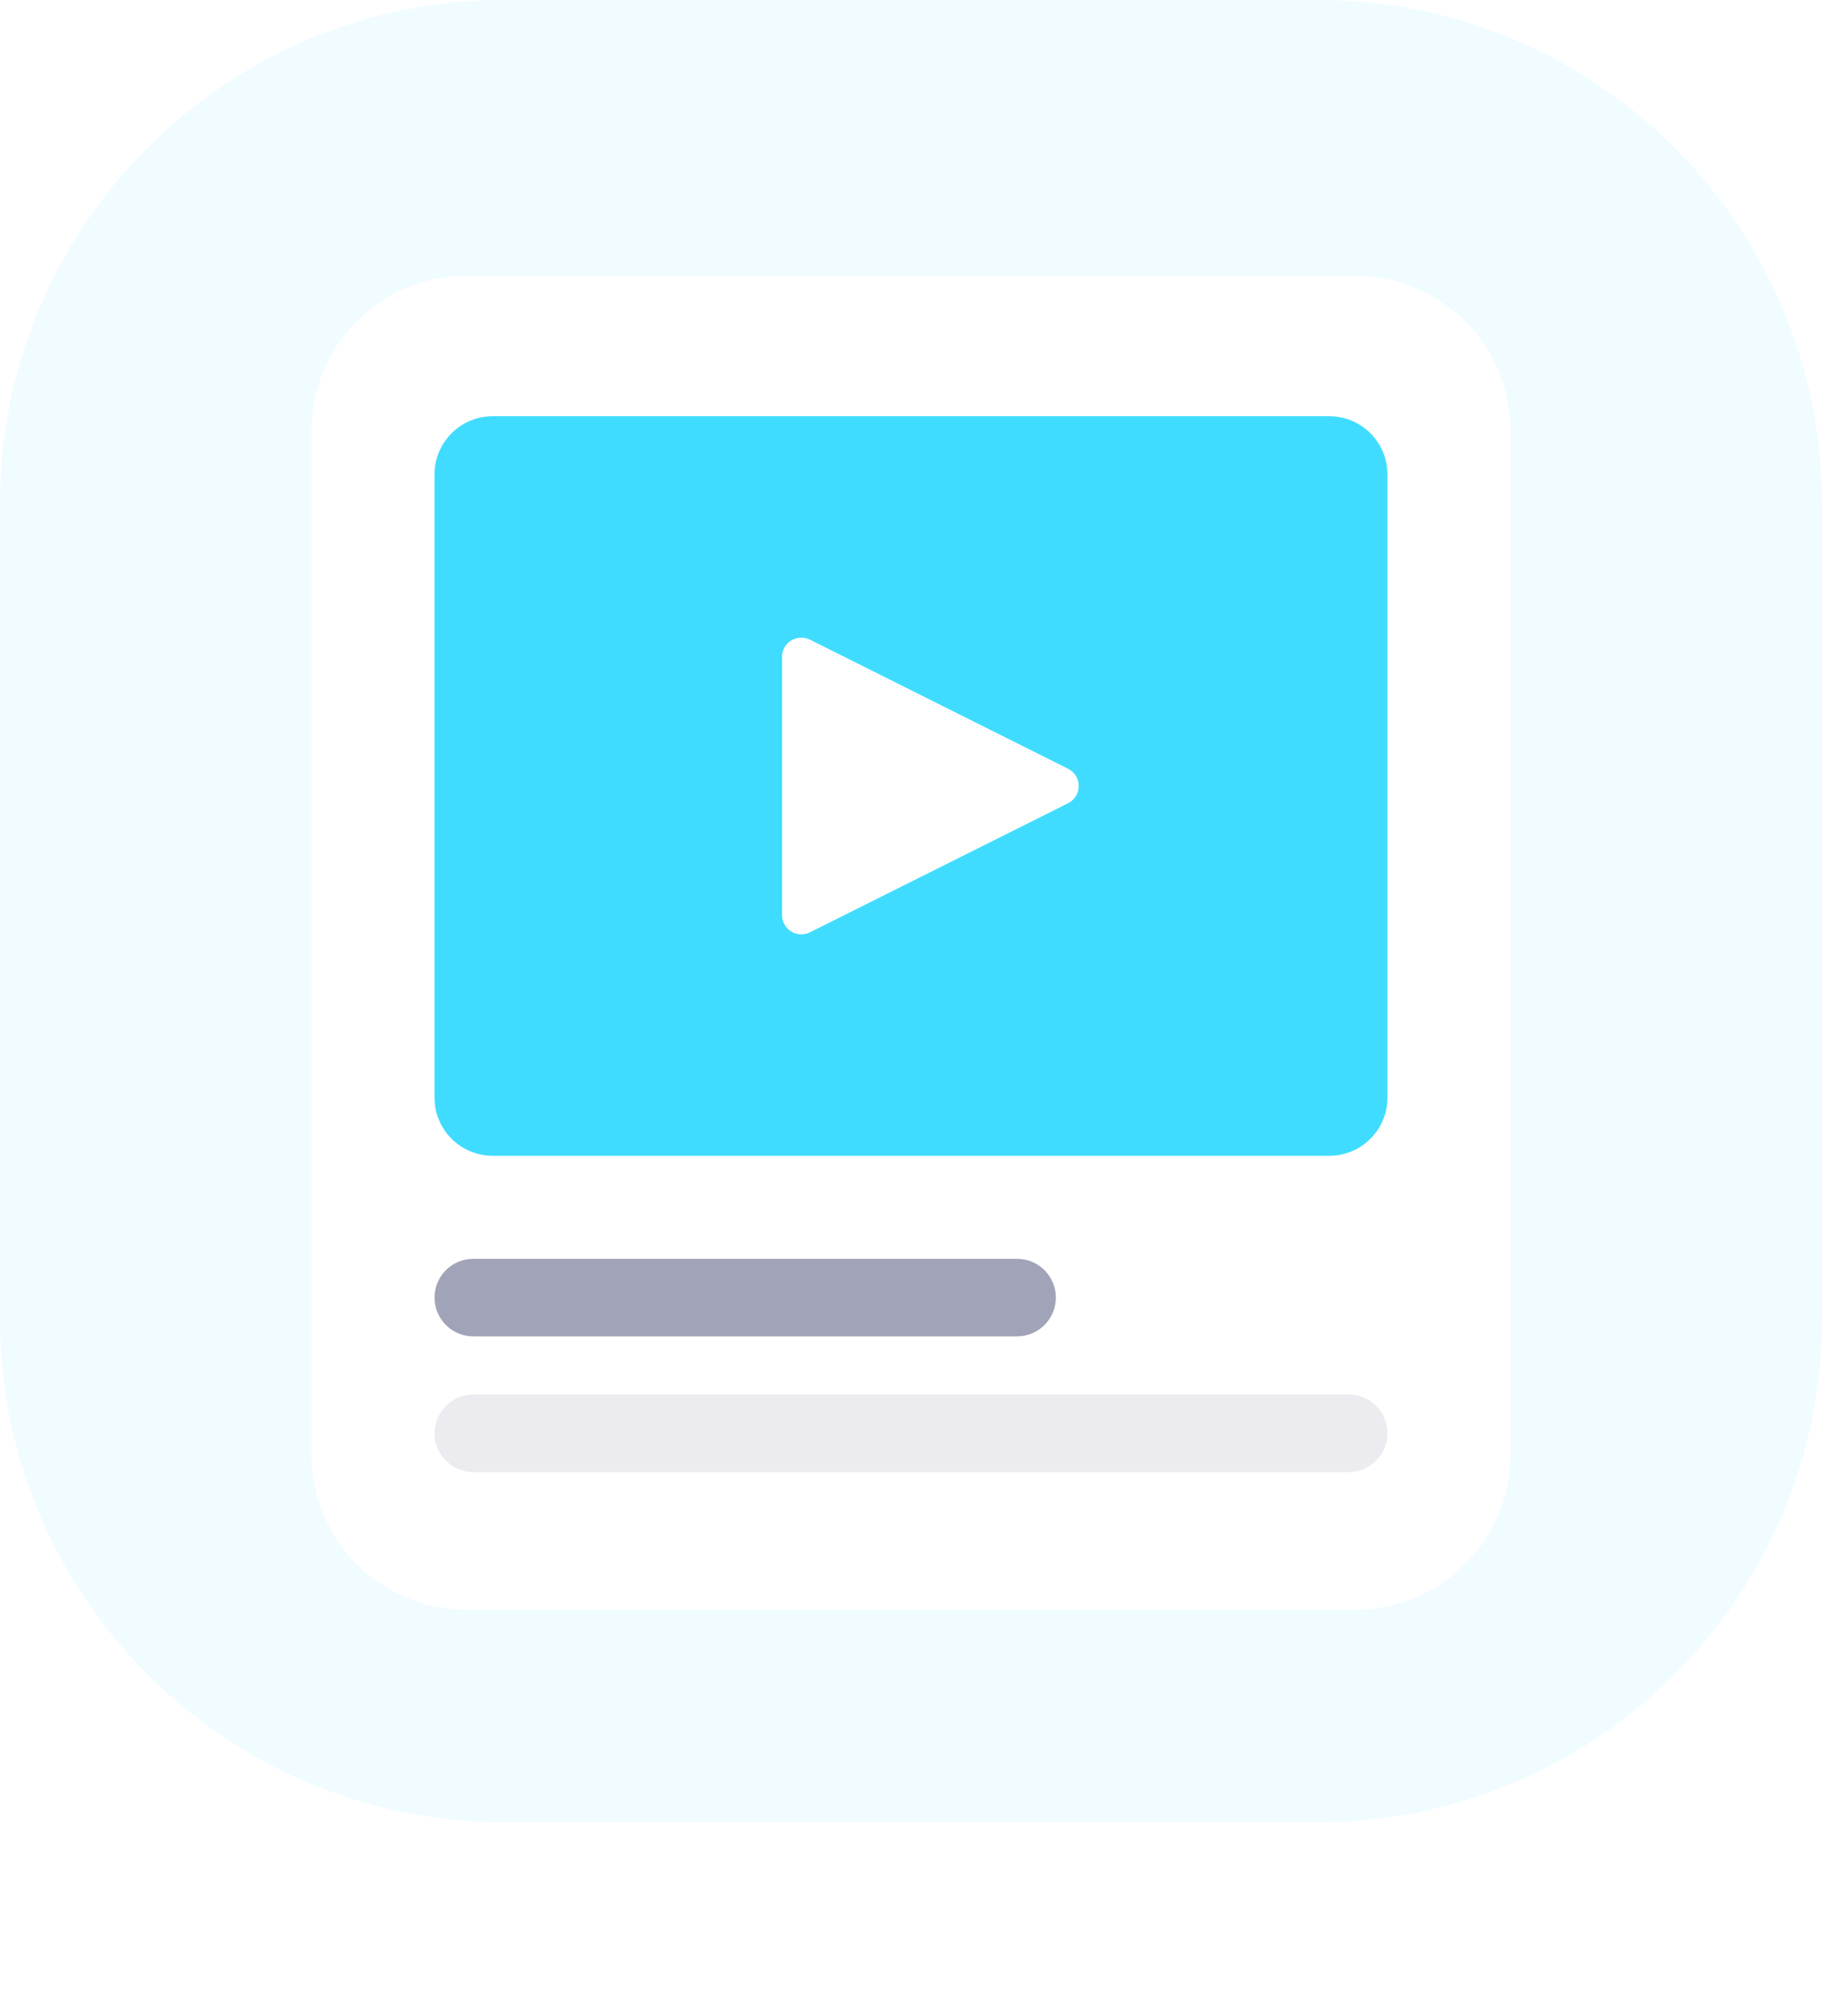
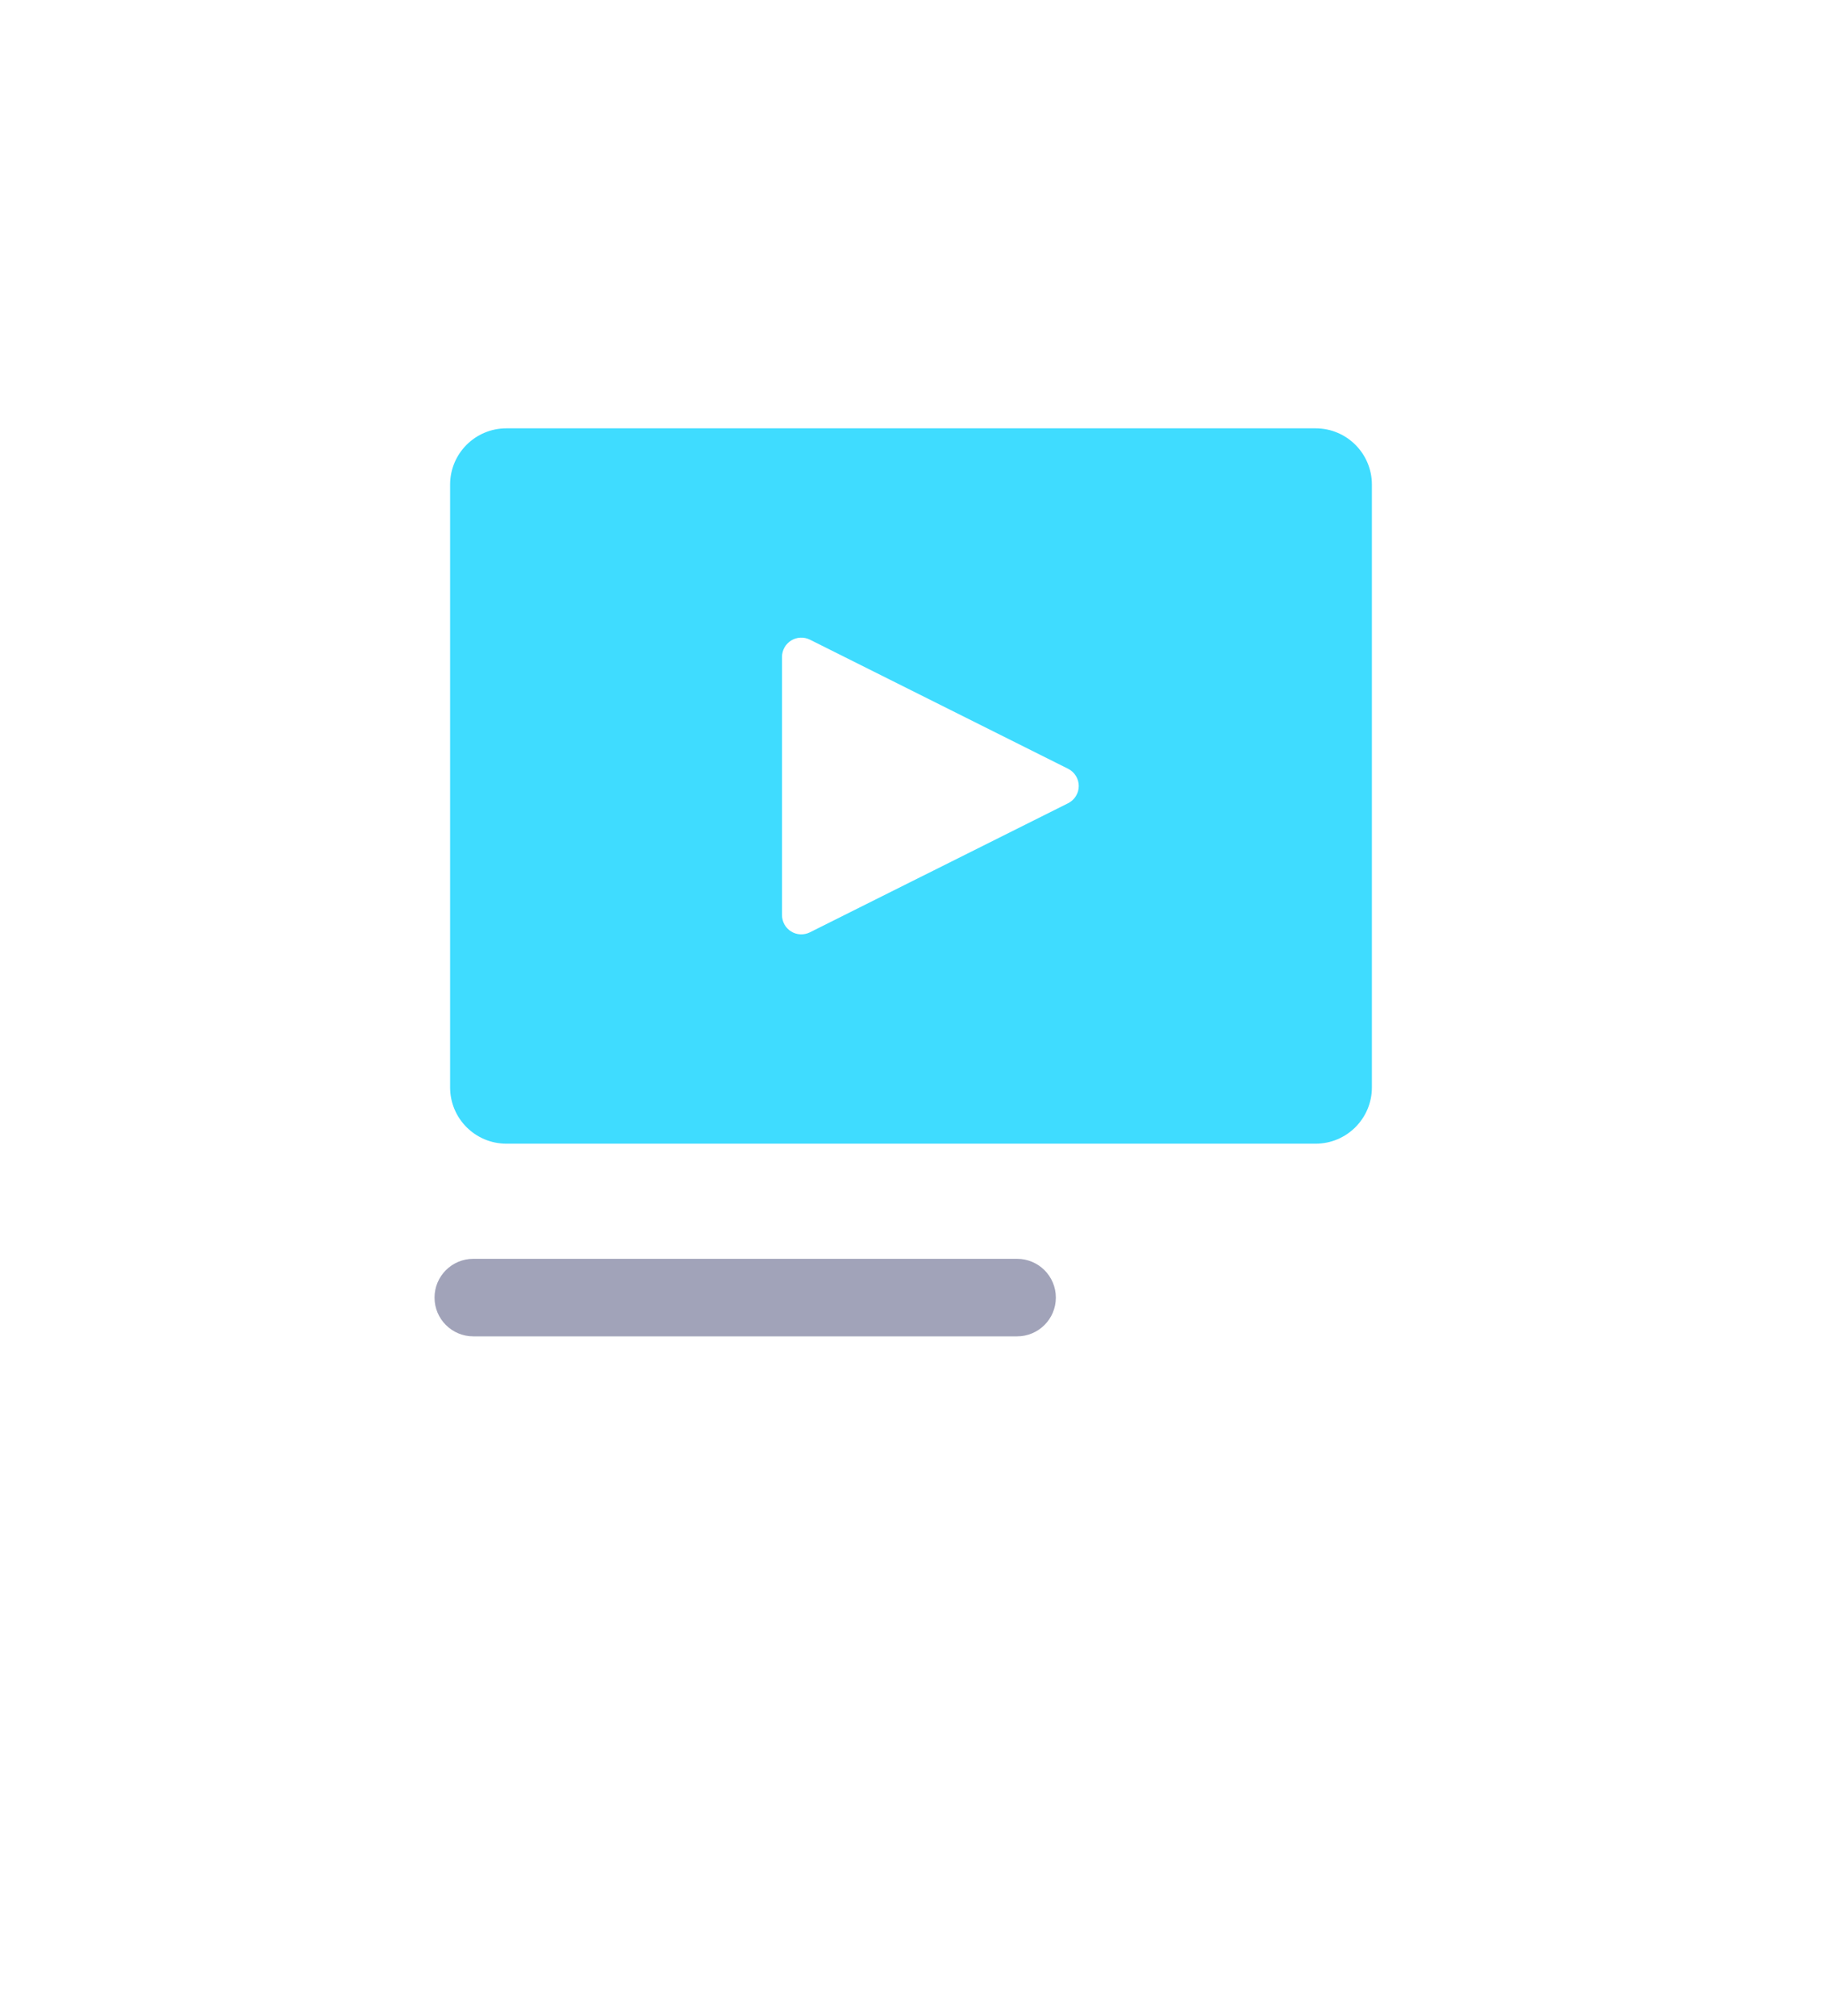
<svg xmlns="http://www.w3.org/2000/svg" width="94" height="104" viewBox="0 0 94 104" fill="none">
-   <path opacity="0.08" d="M68 0H26C11.641 0 0 11.641 0 26V68C0 82.359 11.641 94 26 94H68C82.359 94 94 82.359 94 68V26C94 11.641 82.359 0 68 0Z" fill="#3FDCFF" />
  <g filter="url(#filter0_dd)">
-     <path d="M69.241 15.27H24.759C20.474 15.27 17 18.744 17 23.029V74.244C17 78.529 20.474 82.003 24.759 82.003H69.241C73.526 82.003 77 78.529 77 74.244V23.029C77 18.744 73.526 15.27 69.241 15.27Z" fill="white" />
-   </g>
-   <path d="M69.933 14.232H24.067C19.649 14.232 16.067 17.814 16.067 22.232V75.04C16.067 79.459 19.649 83.04 24.067 83.04H69.933C74.351 83.04 77.933 79.459 77.933 75.04V22.232C77.933 17.814 74.351 14.232 69.933 14.232Z" fill="white" />
+     </g>
  <path opacity="0.6" d="M52.473 64.94H24.418C23.313 64.94 22.418 65.836 22.418 66.94C22.418 68.045 23.313 68.94 24.418 68.94H52.473C53.578 68.94 54.473 68.045 54.473 66.94C54.473 65.836 53.578 64.94 52.473 64.94Z" fill="#62668A" />
-   <path opacity="0.3" d="M69.581 71.94H24.418C23.313 71.94 22.418 72.836 22.418 73.94C22.418 75.045 23.313 75.94 24.418 75.94H69.581C70.686 75.94 71.581 75.045 71.581 73.94C71.581 72.836 70.686 71.94 69.581 71.94Z" fill="#BEBFCC" />
  <g filter="url(#filter1_d)">
    <path d="M67.876 22.097H26.124C24.521 22.097 23.222 23.396 23.222 24.999V56.098C23.222 57.701 24.521 59 26.124 59H67.876C69.478 59 70.778 57.701 70.778 56.098V24.999C70.778 23.396 69.478 22.097 67.876 22.097Z" fill="#3FDCFF" />
  </g>
-   <path d="M68.581 21.473H25.418C23.761 21.473 22.418 22.816 22.418 24.473V56.624C22.418 58.281 23.761 59.624 25.418 59.624H68.581C70.238 59.624 71.581 58.281 71.581 56.624V24.473C71.581 22.816 70.238 21.473 68.581 21.473Z" fill="#3FDCFF" />
  <g filter="url(#filter2_d)">
    <path d="M54.498 39.736L42.315 33.644C42.176 33.575 42.022 33.543 41.868 33.55C41.713 33.557 41.563 33.604 41.431 33.685C41.3 33.766 41.191 33.88 41.116 34.015C41.04 34.15 41.001 34.302 41 34.457V46.64C41.001 46.795 41.04 46.947 41.116 47.082C41.191 47.217 41.3 47.331 41.431 47.412C41.563 47.493 41.713 47.54 41.868 47.547C42.022 47.554 42.176 47.521 42.315 47.452L54.498 41.361C54.649 41.285 54.776 41.169 54.864 41.026C54.953 40.882 55 40.717 55 40.548C55 40.38 54.953 40.215 54.864 40.071C54.776 39.928 54.649 39.812 54.498 39.736Z" fill="white" />
  </g>
  <path d="M55.106 39.66L41.783 32.998C41.631 32.923 41.463 32.888 41.294 32.896C41.125 32.903 40.961 32.954 40.817 33.043C40.673 33.132 40.554 33.256 40.472 33.404C40.389 33.552 40.346 33.718 40.346 33.887V47.21C40.346 47.379 40.389 47.546 40.472 47.693C40.554 47.841 40.673 47.965 40.817 48.054C40.961 48.143 41.125 48.194 41.294 48.201C41.463 48.209 41.631 48.173 41.783 48.098L55.106 41.437C55.271 41.354 55.41 41.227 55.506 41.071C55.603 40.914 55.655 40.733 55.655 40.549C55.655 40.364 55.603 40.183 55.506 40.026C55.41 39.87 55.271 39.743 55.106 39.66Z" fill="white" />
  <defs>
    <filter id="filter0_dd" x="3" y="7.27" width="88" height="94.733" filterUnits="userSpaceOnUse" color-interpolation-filters="sRGB" />
    <filter id="filter1_d" x="18.222" y="21.097" width="57.556" height="46.903" filterUnits="userSpaceOnUse" color-interpolation-filters="sRGB" />
    <filter id="filter2_d" x="34" y="30.549" width="28" height="27.998" filterUnits="userSpaceOnUse" color-interpolation-filters="sRGB" />
  </defs>
</svg>